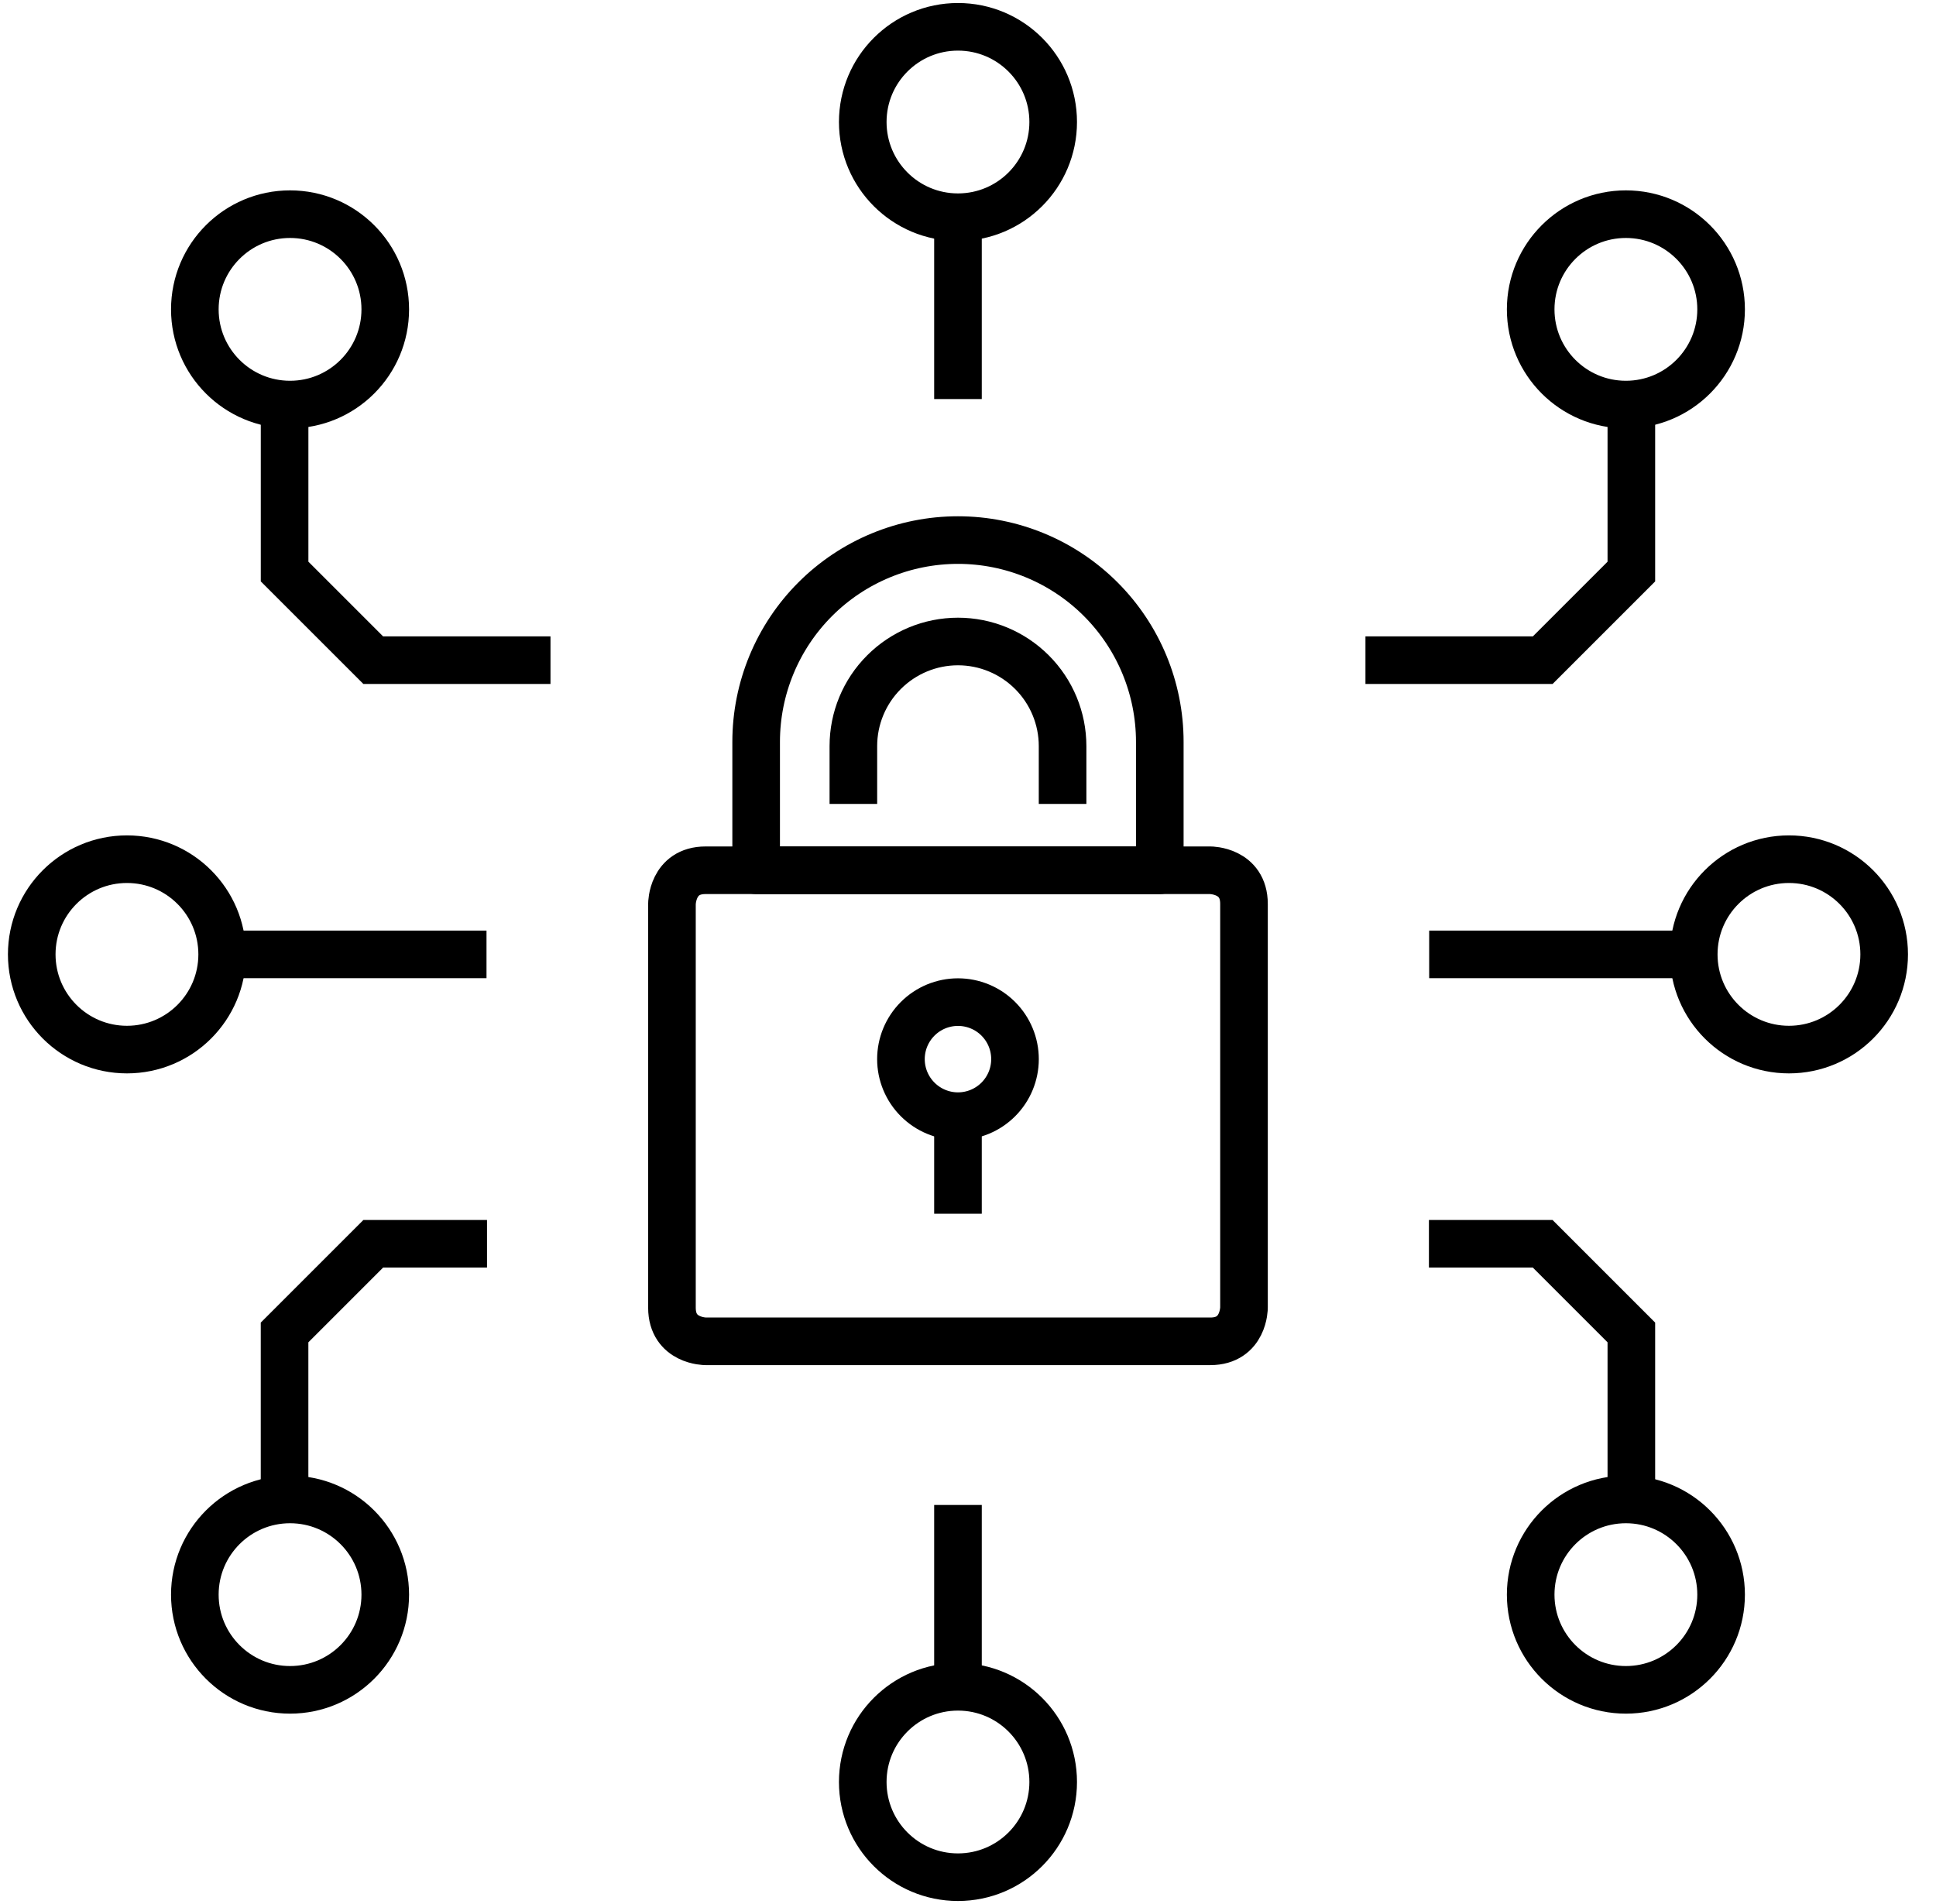
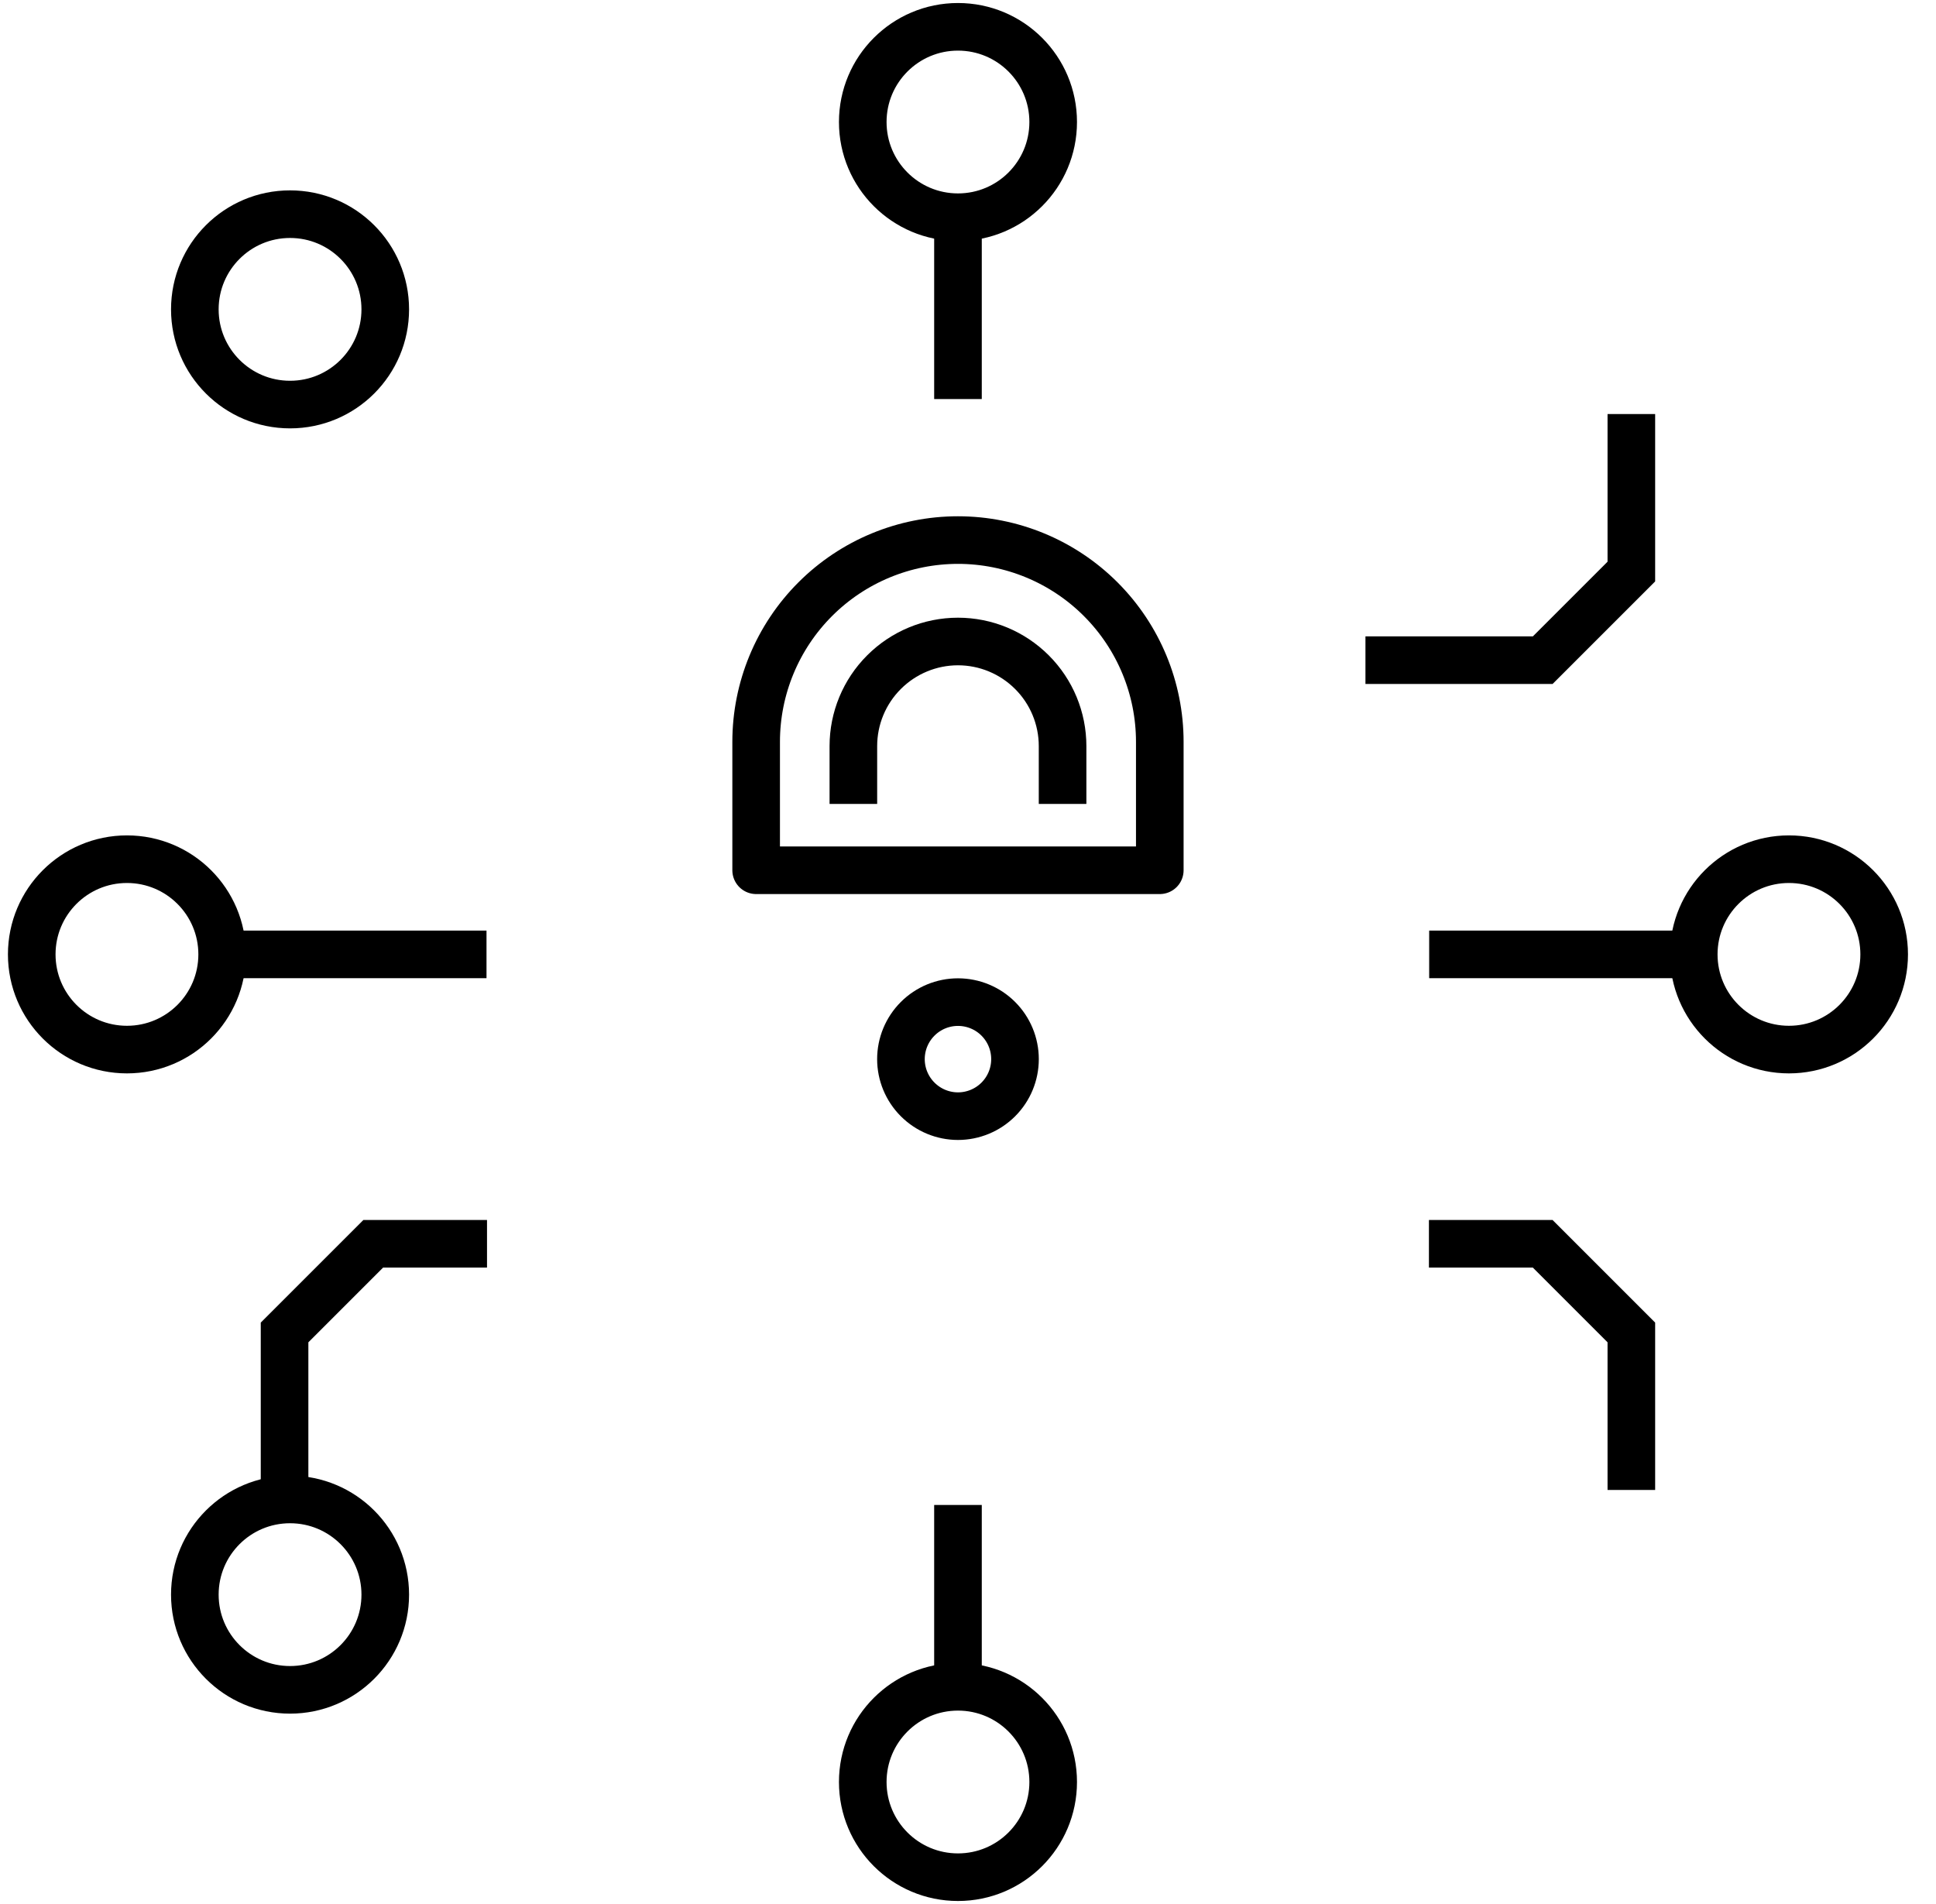
<svg xmlns="http://www.w3.org/2000/svg" width="61" height="60" viewBox="0 0 61 60" fill="none">
  <path d="M28.387 33.376C28.387 33.852 28.577 34.309 28.914 34.646C29.251 34.983 29.708 35.173 30.184 35.173C30.661 35.173 31.118 34.983 31.455 34.646C31.792 34.309 31.981 33.852 31.981 33.376C31.981 32.899 31.792 32.442 31.455 32.105C31.118 31.768 30.661 31.579 30.184 31.579C29.708 31.579 29.251 31.768 28.914 32.105C28.577 32.442 28.387 32.899 28.387 33.376Z" stroke="black" stroke-width="1.5" stroke-linecap="round" stroke-linejoin="round" />
-   <path d="M30.184 35.708L30.184 37.497" stroke="black" stroke-width="1.5" stroke-linecap="square" stroke-linejoin="round" />
-   <path d="M22.232 27.424H38.136C38.136 27.424 39.196 27.424 39.196 28.485V41.208C39.196 41.208 39.196 42.268 38.136 42.268H22.232C22.232 42.268 21.172 42.268 21.172 41.208V28.485C21.172 28.485 21.172 27.424 22.232 27.424Z" stroke="black" stroke-width="1.5" stroke-linecap="round" stroke-linejoin="round" />
  <path d="M23.825 23.378C23.825 21.691 24.495 20.074 25.688 18.881C26.88 17.689 28.498 17.019 30.184 17.019C31.87 17.019 33.488 17.689 34.68 18.881C35.873 20.074 36.543 21.691 36.543 23.378V27.424H23.825V23.378Z" stroke="black" stroke-width="1.5" stroke-linecap="round" stroke-linejoin="round" />
  <path d="M33.48 24.584V23.511C33.48 22.637 33.133 21.799 32.514 21.181C31.896 20.563 31.058 20.215 30.184 20.215C29.31 20.215 28.472 20.563 27.854 21.181C27.235 21.799 26.888 22.637 26.888 23.511V24.584" stroke="black" stroke-width="1.5" stroke-linecap="square" stroke-linejoin="round" />
  <path d="M52.991 30.075H45.781" stroke="black" stroke-width="1.5" stroke-miterlimit="10" stroke-linecap="square" />
  <path d="M53.367 30.075C53.367 28.418 54.711 27.075 56.367 27.075C58.024 27.075 59.367 28.418 59.367 30.075C59.367 31.732 58.024 33.075 56.367 33.075C54.711 33.075 53.367 31.732 53.367 30.075Z" stroke="black" stroke-width="1.5" stroke-miterlimit="10" stroke-linecap="square" />
  <path d="M30.184 7.222L30.184 11.825" stroke="black" stroke-width="1.5" stroke-miterlimit="10" stroke-linecap="square" />
  <path d="M30.184 6.845C28.527 6.845 27.184 5.502 27.184 3.845C27.184 2.188 28.527 0.845 30.184 0.845C31.841 0.845 33.184 2.188 33.184 3.845C33.184 5.502 31.841 6.845 30.184 6.845Z" stroke="black" stroke-width="1.5" stroke-miterlimit="10" stroke-linecap="square" />
  <path d="M51.401 13.797L51.401 18.011L48.608 20.804L43.773 20.804" stroke="black" stroke-width="1.5" stroke-miterlimit="10" stroke-linecap="square" />
-   <path d="M51.229 12.749C49.572 12.749 48.229 11.406 48.229 9.749C48.229 8.092 49.572 6.749 51.229 6.749C52.885 6.749 54.229 8.092 54.229 9.749C54.229 11.406 52.885 12.749 51.229 12.749Z" stroke="black" stroke-width="1.5" stroke-miterlimit="10" stroke-linecap="square" />
-   <path d="M8.967 13.797L8.967 18.011L11.76 20.804L16.595 20.804" stroke="black" stroke-width="1.5" stroke-miterlimit="10" stroke-linecap="square" />
  <path d="M9.139 12.749C10.796 12.749 12.139 11.406 12.139 9.749C12.139 8.092 10.796 6.749 9.139 6.749C7.482 6.749 6.139 8.092 6.139 9.749C6.139 11.406 7.482 12.749 9.139 12.749Z" stroke="black" stroke-width="1.5" stroke-miterlimit="10" stroke-linecap="square" />
  <path d="M7.376 30.075H14.579" stroke="black" stroke-width="1.5" stroke-miterlimit="10" stroke-linecap="square" />
  <path d="M7 30.075C7 28.418 5.657 27.075 4 27.075C2.343 27.075 1 28.418 1 30.075C1 31.732 2.343 33.075 4 33.075C5.657 33.075 7 31.732 7 30.075Z" stroke="black" stroke-width="1.5" stroke-miterlimit="10" stroke-linecap="square" />
  <path d="M30.184 52.778L30.184 48.175" stroke="black" stroke-width="1.5" stroke-miterlimit="10" stroke-linecap="square" />
  <path d="M30.184 53.155C28.527 53.155 27.184 54.498 27.184 56.155C27.184 57.812 28.527 59.155 30.184 59.155C31.841 59.155 33.184 57.812 33.184 56.155C33.184 54.498 31.841 53.155 30.184 53.155Z" stroke="black" stroke-width="1.5" stroke-miterlimit="10" stroke-linecap="square" />
  <path d="M51.401 46.202L51.401 41.989L48.608 39.195L45.773 39.195" stroke="black" stroke-width="1.5" stroke-miterlimit="10" stroke-linecap="square" />
-   <path d="M51.229 47.251C49.572 47.251 48.229 48.594 48.229 50.251C48.229 51.907 49.572 53.251 51.229 53.251C52.886 53.251 54.229 51.907 54.229 50.251C54.229 48.594 52.886 47.251 51.229 47.251Z" stroke="black" stroke-width="1.5" stroke-miterlimit="10" stroke-linecap="square" />
  <path d="M8.966 46.202L8.966 41.989L11.76 39.195L14.595 39.195" stroke="black" stroke-width="1.5" stroke-miterlimit="10" stroke-linecap="square" />
  <path d="M9.139 47.251C10.796 47.251 12.139 48.594 12.139 50.251C12.139 51.907 10.796 53.251 9.139 53.251C7.482 53.251 6.139 51.907 6.139 50.251C6.139 48.594 7.482 47.251 9.139 47.251Z" stroke="black" stroke-width="1.5" stroke-miterlimit="10" stroke-linecap="square" />
</svg>